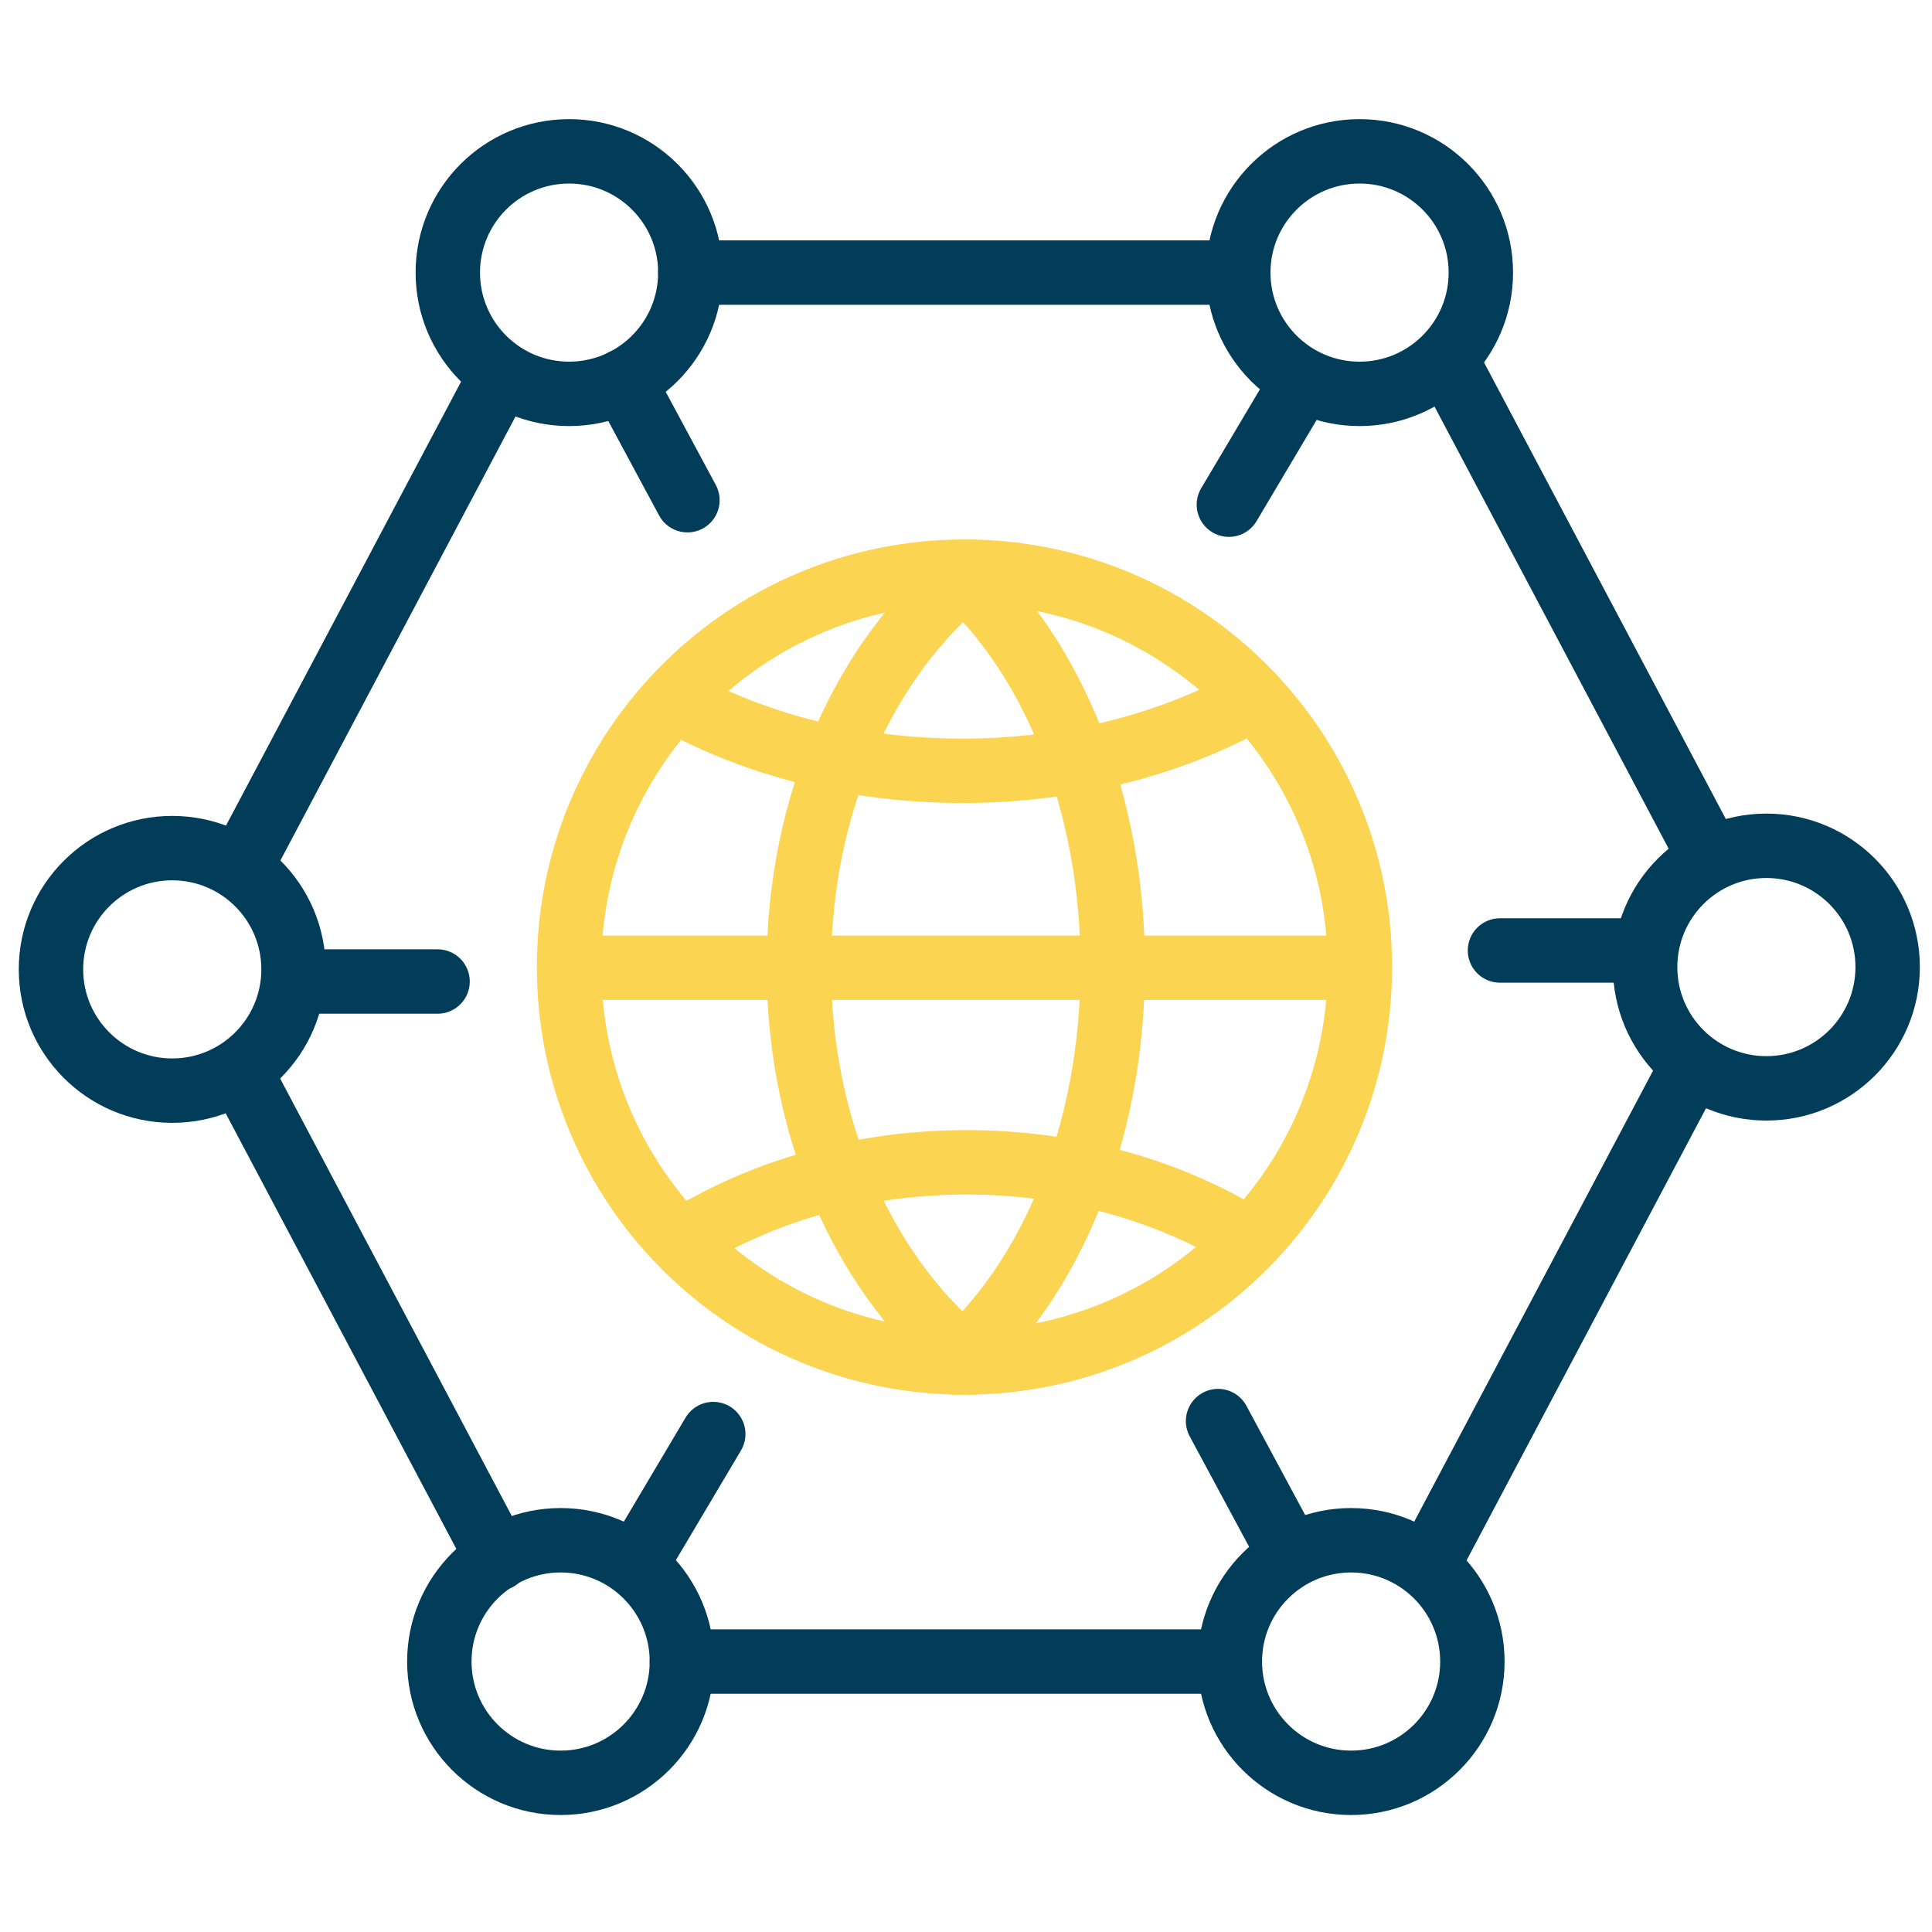
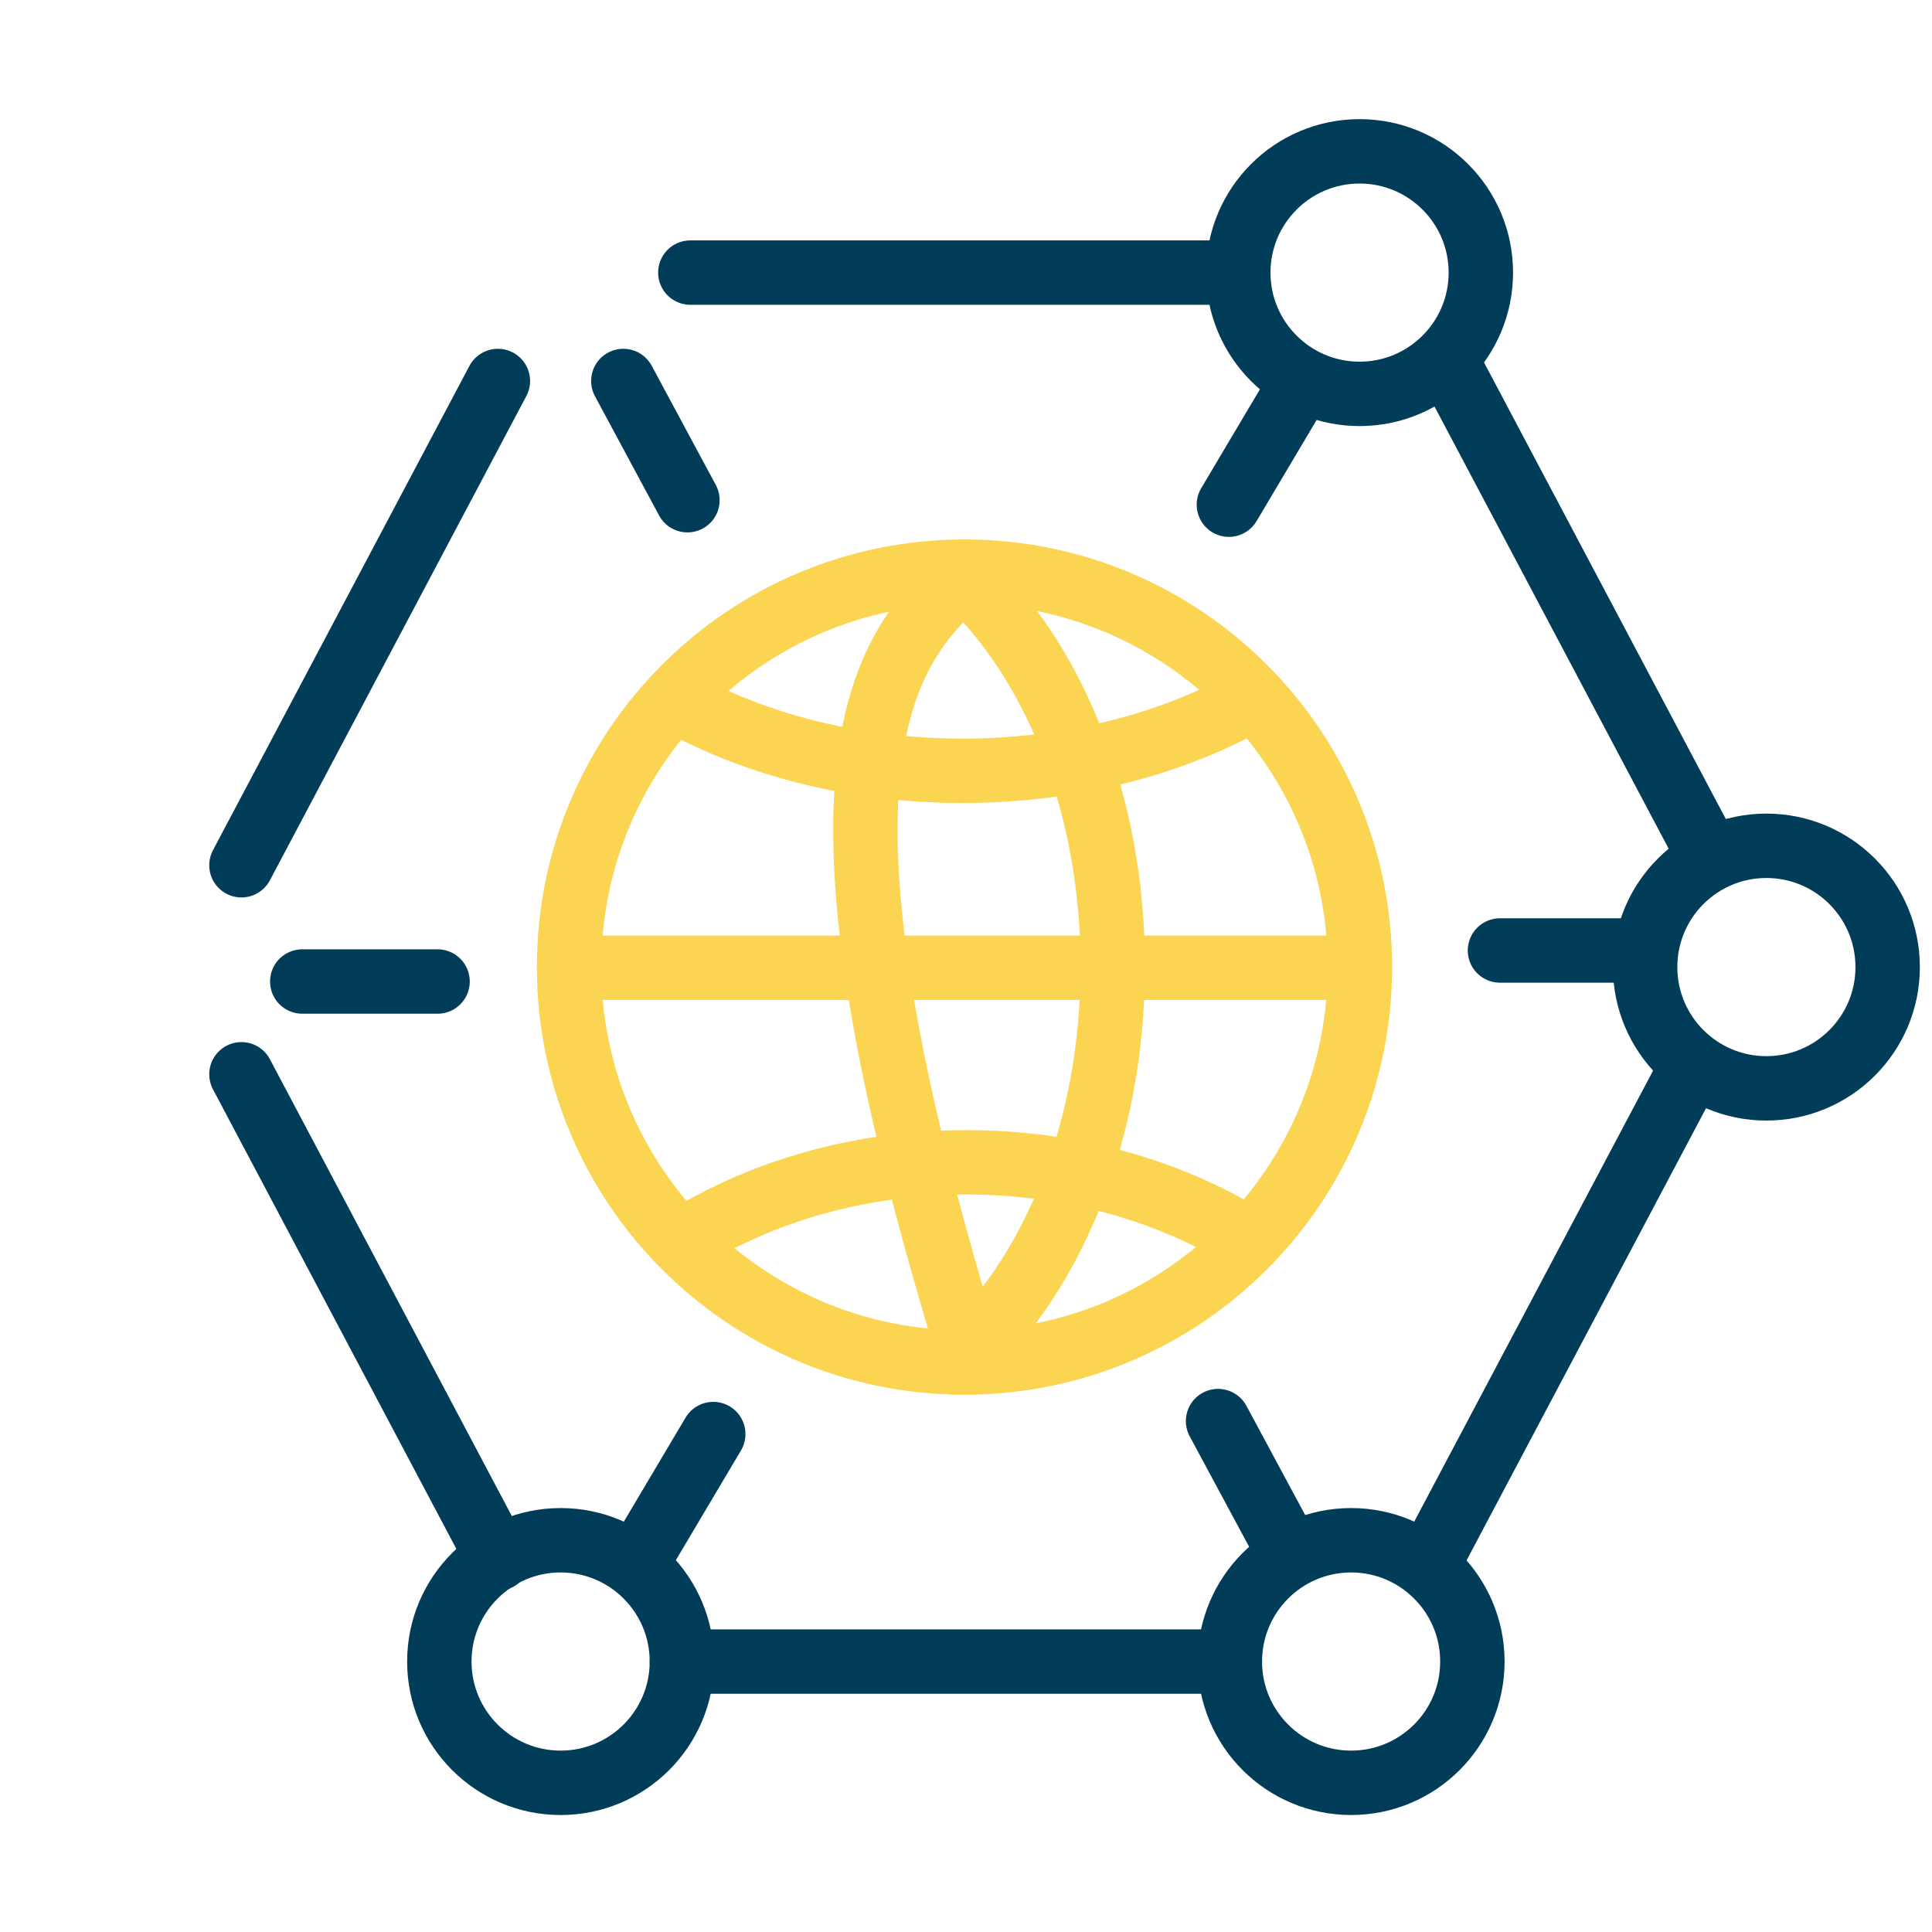
<svg xmlns="http://www.w3.org/2000/svg" width="60" height="60" viewBox="0 0 60 60" fill="none">
-   <path d="M30.184 42.314C26.961 39.792 24.809 35.235 24.809 30.032C24.809 24.912 26.893 20.418 30.031 17.873" stroke="#FBD451" stroke-width="2" stroke-miterlimit="10" stroke-linecap="round" />
+   <path d="M30.184 42.314C24.809 24.912 26.893 20.418 30.031 17.873" stroke="#FBD451" stroke-width="2" stroke-miterlimit="10" stroke-linecap="round" />
  <path d="M29.953 42.314C36.735 42.314 42.233 36.816 42.233 30.034C42.233 23.251 36.735 17.753 29.953 17.753C23.171 17.753 17.673 23.251 17.673 30.034C17.673 36.816 23.171 42.314 29.953 42.314Z" stroke="#FBD451" stroke-width="2" stroke-miterlimit="10" />
  <path d="M29.9 17.896C32.701 20.449 34.558 24.92 34.558 30.01C34.558 35.228 32.606 39.797 29.685 42.313" stroke="#FBD451" stroke-width="2" stroke-miterlimit="10" stroke-linecap="round" />
  <path d="M38.947 21.672C36.476 23.089 33.325 23.938 29.892 23.938C26.526 23.938 23.43 23.121 20.982 21.754" stroke="#FBD451" stroke-width="2" stroke-miterlimit="10" stroke-linecap="round" />
  <path d="M21.349 38.435C23.758 36.968 26.76 36.097 30.014 36.097C33.334 36.097 36.391 37.003 38.824 38.524" stroke="#FBD451" stroke-width="2" stroke-miterlimit="10" stroke-linecap="round" />
  <path d="M17.684 30.055H42.223" stroke="#FBD451" stroke-width="2" stroke-miterlimit="10" stroke-linecap="round" />
-   <path d="M17.673 12.232C19.753 12.232 21.439 10.546 21.439 8.466C21.439 6.386 19.753 4.7 17.673 4.7C15.593 4.7 13.907 6.386 13.907 8.466C13.907 10.546 15.593 12.232 17.673 12.232Z" stroke="#013C58" stroke-width="2" stroke-miterlimit="10" stroke-linecap="round" />
  <path d="M42.223 12.232C44.303 12.232 45.989 10.546 45.989 8.466C45.989 6.386 44.303 4.7 42.223 4.7C40.143 4.7 38.456 6.386 38.456 8.466C38.456 10.546 40.143 12.232 42.223 12.232Z" stroke="#013C58" stroke-width="2" stroke-miterlimit="10" stroke-linecap="round" />
  <path d="M17.411 55.367C19.491 55.367 21.177 53.681 21.177 51.601C21.177 49.521 19.491 47.834 17.411 47.834C15.331 47.834 13.644 49.521 13.644 51.601C13.644 53.681 15.331 55.367 17.411 55.367Z" stroke="#013C58" stroke-width="2" stroke-miterlimit="10" stroke-linecap="round" />
  <path d="M41.96 55.367C44.04 55.367 45.726 53.681 45.726 51.601C45.726 49.521 44.04 47.834 41.96 47.834C39.88 47.834 38.194 49.521 38.194 51.601C38.194 53.681 39.88 55.367 41.96 55.367Z" stroke="#013C58" stroke-width="2" stroke-miterlimit="10" stroke-linecap="round" />
-   <path d="M5.349 33.871C7.429 33.871 9.116 32.185 9.116 30.105C9.116 28.025 7.429 26.339 5.349 26.339C3.269 26.339 1.583 28.025 1.583 30.105C1.583 32.185 3.269 33.871 5.349 33.871Z" stroke="#013C58" stroke-width="2" stroke-miterlimit="10" stroke-linecap="round" />
  <path d="M54.857 33.8C56.937 33.8 58.623 32.114 58.623 30.034C58.623 27.953 56.937 26.267 54.857 26.267C52.777 26.267 51.091 27.953 51.091 30.034C51.091 32.114 52.777 33.8 54.857 33.8Z" stroke="#013C58" stroke-width="2" stroke-miterlimit="10" stroke-linecap="round" />
  <path d="M21.439 8.466H38.456" stroke="#013C58" stroke-width="2" stroke-miterlimit="10" stroke-linecap="round" />
  <path d="M21.177 51.601H38.194" stroke="#013C58" stroke-width="2" stroke-miterlimit="10" stroke-linecap="round" />
  <path d="M7.498 33.363L15.462 48.401" stroke="#013C58" stroke-width="2" stroke-miterlimit="10" stroke-linecap="round" />
  <path d="M45.062 11.456L53.026 26.494" stroke="#013C58" stroke-width="2" stroke-miterlimit="10" stroke-linecap="round" />
  <path d="M15.462 11.832L7.498 26.871" stroke="#013C58" stroke-width="2" stroke-miterlimit="10" stroke-linecap="round" />
  <path d="M52.409 33.363L44.445 48.401" stroke="#013C58" stroke-width="2" stroke-miterlimit="10" stroke-linecap="round" />
  <path d="M19.358 11.832L21.349 15.534" stroke="#013C58" stroke-width="2" stroke-miterlimit="10" stroke-linecap="round" />
  <path d="M37.828 44.133L39.819 47.834" stroke="#013C58" stroke-width="2" stroke-miterlimit="10" stroke-linecap="round" />
  <path d="M40.31 12.059L38.164 15.673" stroke="#013C58" stroke-width="2" stroke-miterlimit="10" stroke-linecap="round" />
  <path d="M22.151 44.536L20.006 48.15" stroke="#013C58" stroke-width="2" stroke-miterlimit="10" stroke-linecap="round" />
  <path d="M50.786 29.518H46.583" stroke="#013C58" stroke-width="2" stroke-miterlimit="10" stroke-linecap="round" />
  <path d="M13.589 30.482H9.387" stroke="#013C58" stroke-width="2" stroke-miterlimit="10" stroke-linecap="round" />
</svg>